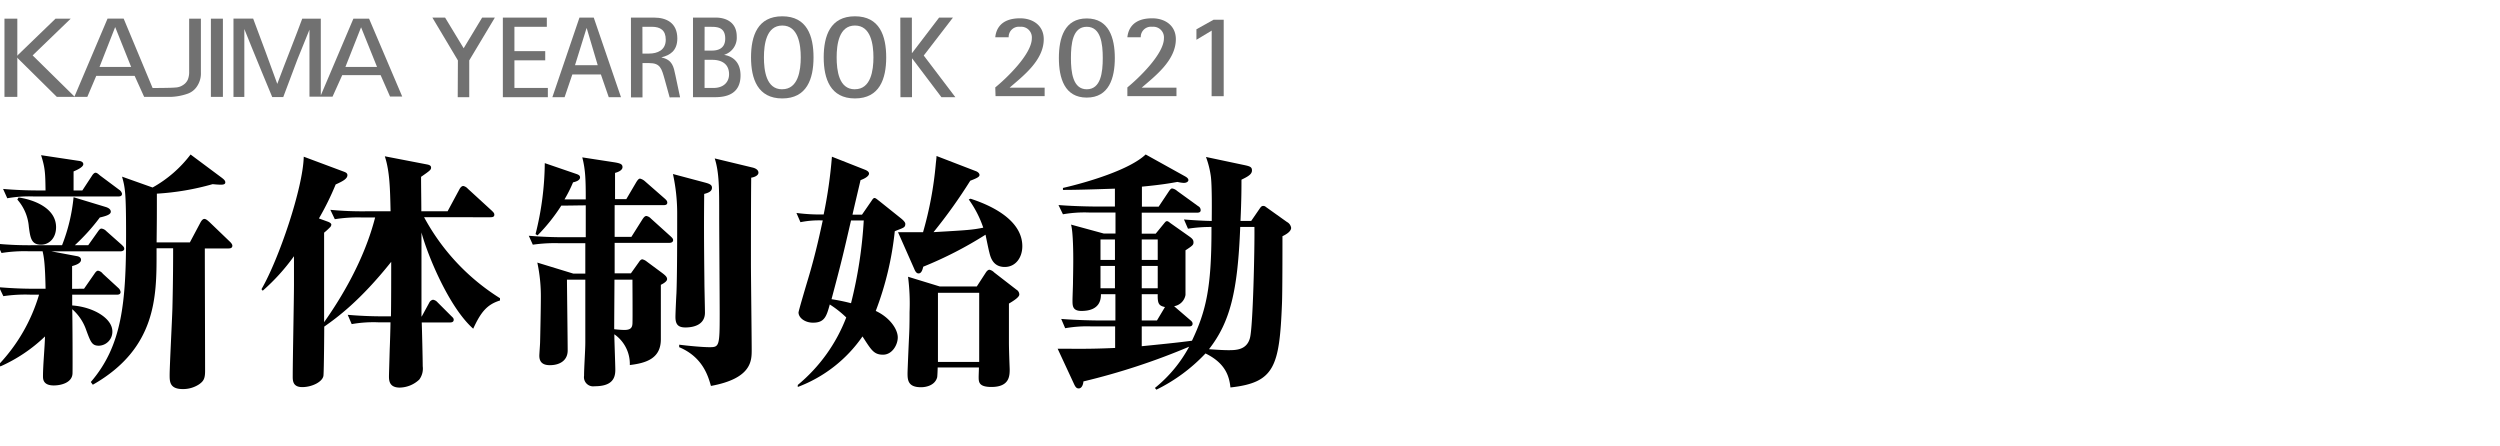
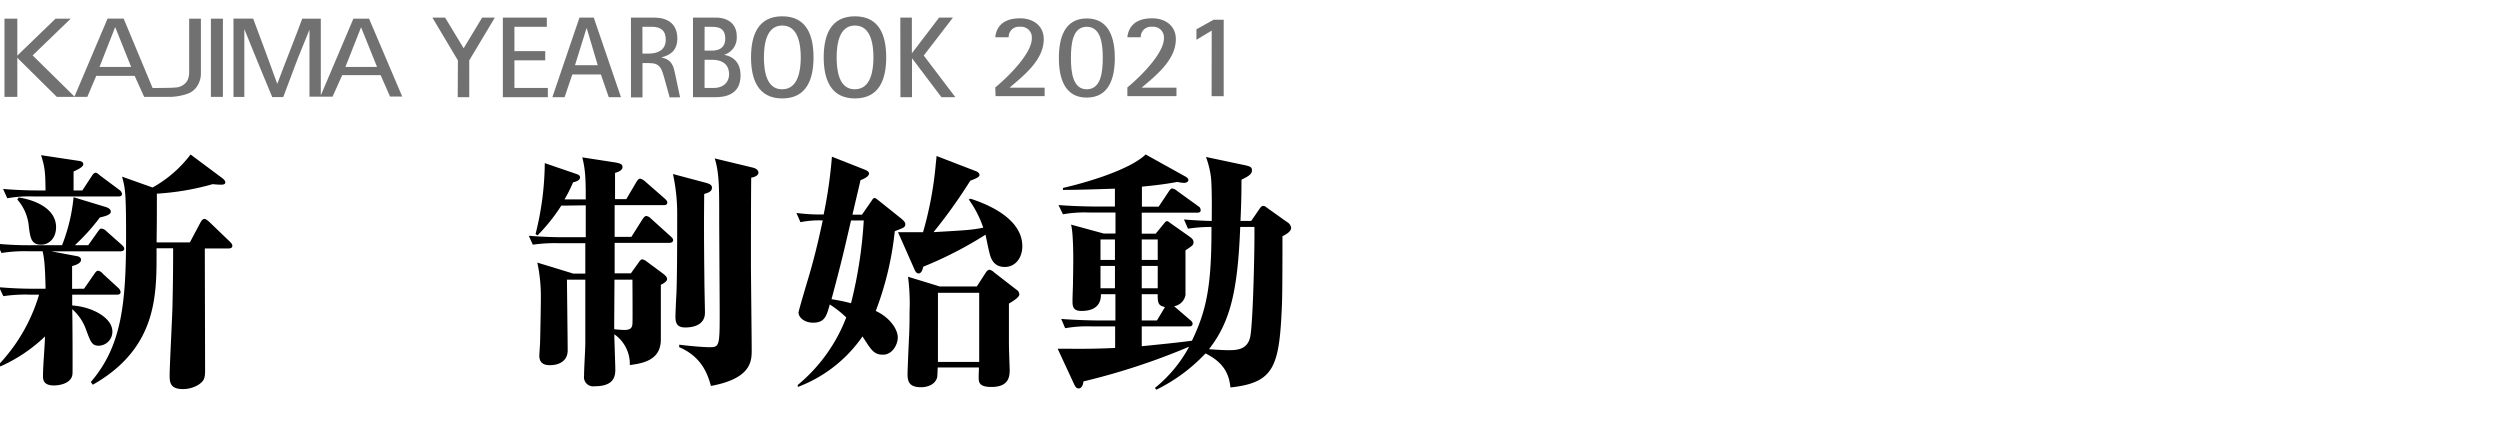
<svg xmlns="http://www.w3.org/2000/svg" width="560" height="100" viewBox="0 0 560 100">
  <defs>
    <style>.cls-1{fill:#717171;}</style>
  </defs>
  <g id="copy">
    <path d="M18.83,64.67l2.3-3.31c.22-.33.5-.72.84-.72a1.69,1.69,0,0,1,1.06.67L26.5,64.5a1.45,1.45,0,0,1,.51.9c0,.5-.39.61-.84.61h-10v2.41c4.7.34,9,2.86,9,5.82a3.13,3.13,0,0,1-3,3.2c-1.57,0-1.85-.79-2.85-3.48a10.91,10.91,0,0,0-3.14-4.7c.06,1.74.11,13.66.06,14.45-.12,2-2.52,2.63-4.2,2.63-2.41,0-2.41-1.46-2.41-2.07,0-2.47.39-6.44.45-8.91a34.81,34.81,0,0,1-10,6.72l-.28-.5A38.71,38.71,0,0,0,8.75,66h-2a33.64,33.64,0,0,0-6,.34l-.95-2c2.69.23,5.32.34,8,.34h2.41c-.11-5.49-.34-7-.67-8.4H6.34a32.93,32.93,0,0,0-6,.39l-1-2.07a76.63,76.63,0,0,0,8,.33H13.9a39.78,39.78,0,0,0,2.58-10.75l7.22,2.19c.34.11,1.12.39,1.12,1.06s-1.23,1-2.46,1.29a45.27,45.27,0,0,1-5.6,6.21h3l2.13-3c.28-.39.51-.73.84-.73a1.81,1.81,0,0,1,1.07.56l3.47,3.08c.33.34.56.51.56.9s-.45.56-.84.56H11.5l5.65,1.06c.39.06,1,.23,1,.84,0,.9-1.62,1.29-2,1.4v5.1Zm-.39-22,2.13-3.25c.17-.28.5-.73.84-.73s.73.4,1,.62l4.36,3.25a1.39,1.39,0,0,1,.56.84c0,.56-.5.61-.84.61H7.63a28,28,0,0,0-6,.4L.69,42.32c2.63.23,5.32.34,8,.34h1.51c-.05-4-.11-5.1-1-7.9l8.57,1.29c.45.06.89.28.89.73,0,.67-1.51,1.34-2.18,1.62v4.26ZM4.16,44.23c3.75.56,8.4,2.52,8.4,6.66,0,2.47-1.57,3.92-3.36,3.92-2.18,0-2.41-1.51-2.74-4a10.43,10.43,0,0,0-2.58-6.11Zm45.58-4.37c.34.28.73.56.73,1s-.5.51-1,.51-1.23-.06-1.84-.12a57.71,57.71,0,0,1-12.49,2.13c0,5.21,0,5.77-.06,10.92h7.45l2.41-4.53c.17-.28.45-.73.84-.73s.78.39,1.17.73l4.6,4.42c.11.11.5.5.5.84,0,.56-.5.62-.84.62H45.88c0,3.92.06,23.12.06,27.44,0,1.73-.34,2.29-1.35,3a6.51,6.51,0,0,1-3.75,1.06C38,87.12,38,85.44,38,84c0-2,.56-12.6.62-14.95.16-6.5.16-11.37.16-13.44H35.07v1.17c0,9.58,0,21.28-14.28,29.4l-.45-.61c7-8.12,7.9-17.76,7.9-33,0-9.58-.22-10.53-.9-13L34.18,42a27.4,27.4,0,0,0,8.51-7.39Z" />
-     <path d="M81,48.71a33,33,0,0,0-6,.39L74,47a75.49,75.49,0,0,0,8,.33h5.49c-.11-4.87-.17-8.9-1.29-12.32l9.58,1.85c.22.06.78.17.78.67s-.22.68-2.24,2.08c0,2.24.06,5.54.06,7.72h5.88l2.69-5c.16-.28.45-.67.84-.67a1.91,1.91,0,0,1,1,.61l5.38,4.93c.39.39.56.56.56.9,0,.5-.45.56-.84.56H95a48.56,48.56,0,0,0,17,18.14v.51c-2.91.89-4.31,2.63-6,6.32-5.44-4.81-10.25-16.52-11.59-21.56,0,3,0,16.13,0,18.82h.06l1.68-3.08a1.21,1.21,0,0,1,.84-.67,1.67,1.67,0,0,1,1,.56l3.08,3.08c.34.33.56.5.56.84,0,.56-.51.61-.84.61H94.47c.06,1.57.22,8.4.22,9.8a4.11,4.11,0,0,1-.78,3,6.56,6.56,0,0,1-4.37,1.79c-2.41,0-2.41-1.68-2.41-2.58,0-.39.12-4.2.17-6.1.06-1.23.17-5,.17-5.94H84.78a28,28,0,0,0-6,.4l-.89-2.08c2.63.23,5.32.34,8,.34h1.68c.06-1.9.06-10.47.06-12.21-7,8.79-12.21,12.55-15,14.51,0,1.17-.06,9.52-.17,10.92s-2.52,2.63-4.76,2.63-2.13-1.63-2.13-2.58c0-3.25.28-17.53.28-20.38V57.39a45.63,45.63,0,0,1-7,7.73l-.28-.34c3.87-6.66,9.3-22.62,9.47-29.68l9,3.36c.44.17.78.34.78.78,0,.79-1,1.35-2.63,2.08a62.23,62.23,0,0,1-3.75,7.61l2,.73c.44.17.78.39.78.67a1,1,0,0,1-.39.67,14,14,0,0,1-1.23,1.12c0,3.2,0,17.2,0,20.05,3.81-5.37,9-13.94,11.43-23.46Z" />
    <path d="M127,62.65c0,1.29.16,14,.16,15.85,0,2.18-1.68,3.3-4,3.3-1.68,0-2.35-.78-2.35-2.12,0-.45.17-2.58.17-3,.05-1.91.17-7.79.17-9.86a36.08,36.08,0,0,0-.79-8l8.07,2.47h2.68V54.48h-5.76a34.9,34.9,0,0,0-6,.33l-.9-2c2.63.22,5.27.33,8,.33h4.76V46c-1.06,0-4,.06-5.48.06a40,40,0,0,1-5.32,6.66l-.45-.28a66.77,66.77,0,0,0,2.07-15.9l7,2.4c.5.17.9.34.9.79,0,.73-1.07,1-1.57,1.12a30.09,30.09,0,0,1-1.91,3.81c1,0,3.31,0,4.76,0,0-4.2-.05-6.61-.78-9.41l7.28,1.12c1.34.23,1.73.45,1.73,1.07s-.78,1.06-1.67,1.29v5.88h2.52l2.24-3.81c.22-.34.5-.79.84-.79a2.52,2.52,0,0,1,1.06.56l4.48,3.92c.45.4.56.62.56.9,0,.5-.45.56-.84.56H137.68v7.11h3.75l2.52-4c.17-.23.45-.68.84-.68a1.83,1.83,0,0,1,1,.56l4.43,4c.28.28.56.5.56.84,0,.5-.5.62-.84.62H137.68v6.83h3.64l1.84-2.58c.17-.28.45-.56.73-.56a2.4,2.4,0,0,1,1,.51l3.47,2.57c.73.56,1.07.9,1.07,1.35s-.62.89-1.4,1.28V76c0,4.26-3.2,5.32-6.95,5.77a8.08,8.08,0,0,0-3.47-6.89c0,1.29.22,6.83.22,8,0,2.13-1,3.64-4.64,3.64a2.06,2.06,0,0,1-2.36-2.35c0-1.9.28-5.66.28-7.5V62.65Zm10.64,0c0,1.57-.06,9.35-.06,11.09a21.74,21.74,0,0,0,2.24.17c1.23,0,1.79-.34,1.85-1.4s0-8.51,0-9.86Zm20.38-21.73c1.06.28,1.46.56,1.46,1.12,0,.79-.68,1.12-1.74,1.4-.06,6.16-.06,9.69.05,19.88,0,1.07.12,5.77.12,6.72,0,2.58-2.3,3.31-4.37,3.31-1.62,0-2.24-.67-2.24-2.35,0-.84.17-4.48.22-5.21.17-3.92.17-13,.17-17.81a41.38,41.38,0,0,0-.95-9Zm10.47-3.41c.78.17,1.4.56,1.4,1.17s-.84,1-1.62,1.12c-.06,4.82-.06,16.52-.06,19.27,0,3,.17,16.35.17,19.32,0,2.41,0,6.38-9.13,8.06-.61-2.13-1.79-6.44-7.11-8.68v-.56c1.79.23,5.09.56,6.83.56,2.13,0,2.24-.28,2.24-7.39,0-3.53-.11-19.1-.11-22.23,0-5.94,0-9.52-1-12.66Z" />
    <path d="M200.43,51.79a70.37,70.37,0,0,1-4.26,17.86c3.14,1.46,4.93,4.09,4.93,5.94,0,1.62-1.23,3.86-3.3,3.86s-2.64-1.06-4.6-4.09a30.81,30.81,0,0,1-14.5,11.32v-.45a36.66,36.66,0,0,0,10.86-15.12,23.37,23.37,0,0,0-3.69-2.91c-.73,2.68-1.18,4.08-3.75,4.08-1.85,0-3.25-1.12-3.25-2.29,0-.34,1.85-6.55,2.07-7.28,1.9-6.27,2.91-11.37,3.36-13.33a20.85,20.85,0,0,0-5,.39l-.9-2.07a40.66,40.66,0,0,0,6.1.34,103.58,103.58,0,0,0,1.85-12.94L193.71,38c.56.22.95.5.95.89s-.5.95-1.9,1.46c-.06.28-1.63,6.89-1.8,7.73h2.13l2.07-3c.23-.34.45-.73.73-.73s.67.39,1,.62l5,4c.34.28.9.79.9,1.18C202.78,51,202.39,51,200.43,51.79Zm-9.8-2.41c-1.85,8-2.07,9-4.37,17.64a43.3,43.3,0,0,1,4.37.9,98.56,98.56,0,0,0,2.85-18.54ZM225.07,59.8c-2.63,0-3.19-2.13-3.47-3.31-.17-.61-.73-3.36-.84-3.92a86.59,86.59,0,0,1-13.95,7.17c-.17.67-.39,1.51-1.06,1.51-.51,0-.79-.61-.95-1l-3.64-8.23c2.24,0,2.29,0,5.6,0a80.5,80.5,0,0,0,2.85-15.23c.06-.68.17-1.35.17-1.85l8.85,3.41c.33.12.78.45.78.84s-.45.68-2.07,1.29A116,116,0,0,1,209.11,52c7.78-.45,8.68-.51,11.14-1A23.94,23.94,0,0,0,217,44.68l.4-.17C223.61,46.52,229,50,229,55.15,229,57.72,227.48,59.8,225.07,59.8ZM226,68v8.68c0,2,.17,5.83.17,6,0,1.46,0,4-4.09,4-2.86,0-2.86-1.12-2.86-2.29,0-.28.06-1.74.06-2.08h-9.24c0,.4-.06,1.91-.11,2.19-.45,1.73-2.3,2.24-3.64,2.24-2.86,0-3-1.57-3-3.08,0-.73.28-7.06.34-8.29s.11-2.35.11-5.43a47,47,0,0,0-.34-7.95l7.11,2.18h8.29l2-3.08c.17-.28.5-.67.84-.67a2.15,2.15,0,0,1,1.06.61l5,3.87a1.25,1.25,0,0,1,.62,1C228.43,66.52,227,67.41,226,68Zm-6.66-2.41h-9.24V81.08h9.24Z" />
    <path d="M287.27,52.91c0,2.41,0,13-.11,15.17-.56,14.06-1.68,17.64-11.54,18.71-.27-2.52-1.11-5.43-5.59-7.62a38.15,38.15,0,0,1-11,8.12l-.33-.39a30.16,30.16,0,0,0,7.67-9.24,150.53,150.53,0,0,1-23.69,7.78c0,.34-.22,1.57-1.06,1.57-.56,0-.79-.45-1.12-1.17l-3.59-7.73c3.81,0,6.61.11,12.88-.17V73.12H244.6a28,28,0,0,0-6,.4l-.89-2.08c3.47.28,7.39.34,8,.34h4.14V65.9h-3.24c0,.95-.06,3.75-4.37,3.75-2,0-2-1.17-2-2.35,0-.62.11-3.42.11-4s.06-2.91.06-5.15c0-.78,0-6.16-.5-7.84l7.33,2h2.63v-4.7H244.1a27.88,27.88,0,0,0-6,.39l-1-2.07c3.47.28,7.45.33,8,.33h4.64v-4c-6.6.22-9.29.28-11.64.28V42.1c5.6-1.29,14.95-4.09,18.53-7.5l8.57,4.76c.39.22,1,.5,1,1,0,.22-.28.61-1.06.61a8.58,8.58,0,0,1-1.4-.22c-1.85.34-3.87.67-7.95,1.06v4.48h3.75l2.24-3.36c.22-.33.5-.72.78-.72a2.26,2.26,0,0,1,1.12.56l4.71,3.41a1,1,0,0,1,.56.9c0,.56-.56.56-.9.56H255.75v4.7h3.13l1.74-2.13c.33-.39.5-.67.78-.67s.56.28.79.45l4.25,3c.62.45.9.73.9,1.29s-.17.73-1.79,1.79v10A3.09,3.09,0,0,1,263,68.59l3.58,3.08c.34.28.56.5.56.84,0,.56-.5.61-.84.61H255.75v4.43c3.41-.34,8-.79,11.25-1.23,3.14-6.61,4.37-11.82,4.37-24.76v-.72a32.74,32.74,0,0,0-5.26.39l-.9-2.07c1.23.11,4.54.33,6.22.33,0-1,.11-8.06-.23-10.19a20.49,20.49,0,0,0-1.06-4.14l8.17,1.73c1.63.34,2.13.45,2.13,1.29s-.84,1.34-2.35,2.07c0,1.85,0,4.54-.22,9.24h2.4l2-2.91c.17-.22.34-.45.68-.45a.82.82,0,0,1,.61.23l4.71,3.36a1.78,1.78,0,0,1,.95,1.34C289.18,51.73,288.45,52.35,287.27,52.91Zm-37.52.73h-3.24v4.59h3.24Zm0,5.93h-3.24v5h3.24Zm9.58-5.93h-3.58v4.59h3.58Zm0,5.93h-3.58v5h3.58Zm0,6.33h-3.58v5.88h3.41l1.79-3C259.61,68.48,259.27,68.08,259.33,65.9Zm18.48-15.06c-.56,14.39-2.24,21.28-7,27.38,2.35.17,3.47.22,4.31.22,1.68,0,4.15,0,4.87-2.74.68-2.46,1.07-20.16,1-24.86Z" />
    <rect class="cls-1" x="1" y="4.18" width="2.88" height="17.52" />
    <path class="cls-1" d="M45,4.18H42.37V16a4.53,4.53,0,0,1-.29,1.81A2.74,2.74,0,0,1,41,19.05a3.24,3.24,0,0,1-1.69.55c-.85.11-5.13.11-5.13.11L27.7,4.17H24.09L16.68,21.63,7.31,12.41l8.53-8.23h-3.4L3.62,12.7l9.11,9h6.83l2-4.71h8.6l2.13,4.71h6A12.62,12.62,0,0,0,42,21a4.13,4.13,0,0,0,2-1.47,5.17,5.17,0,0,0,1-3.3C45,14.88,45,4.18,45,4.18ZM22.29,15,25.8,6.06,29.38,15Z" />
    <path class="cls-1" d="M82.67,4.18H79.16l-7.3,17.19V4.18H67.7s-2.19,5.87-2.49,6.53-3.1,8.08-3.1,8.08-2.52-6.88-2.65-7.25-2.75-7.37-2.75-7.37H52.3V21.71h2.43V6.5s3.18,7.9,4,9.82.8,1.91,2.25,5.42h2.47s2.84-7.56,3.18-8.45,2.69-6.64,2.69-6.64v15h5.17l2.17-4.82h8.6l2.11,4.8h2.73ZM77.37,15l3.51-8.89L84.46,15Z" />
    <rect class="cls-1" x="47.24" y="4.18" width="2.69" height="17.52" />
    <path class="cls-1" d="M102.57,13.53,96.85,3.94H99.7l4.16,6.87L108,3.94h2.85l-5.74,9.59v8.24h-2.58Z" />
    <path class="cls-1" d="M112.64,3.94h9.85V6h-7.26v5.45h6.9v2.07h-6.9V19.7h7.49v2.07H112.64Z" />
    <path class="cls-1" d="M129.8,3.94H133l6.1,17.83h-2.74l-1.76-5.09H128.2l-1.73,5.09h-2.74Zm-1,10.67h5.09l-2.46-8.29h-.05Z" />
    <path class="cls-1" d="M141.33,3.94h5.17c2.79,0,5.22,1.19,5.22,4.68,0,2.79-1.71,3.77-3.52,4.21v.05c2.43.52,2.69,2.07,3.08,3.93l1.06,5H150l-1.09-3.95c-.72-2.56-1-3.73-3.51-3.73h-1.48v7.68h-2.58ZM143.91,12h1.5c1.81,0,3.72-.73,3.72-3.1C149.13,6.76,147.92,6,146,6h-2.1Z" />
    <path class="cls-1" d="M155.23,3.94h5.15c1.73,0,4.65.7,4.65,4.24a4,4,0,0,1-2.77,4.08v.05c1.32.21,3.62,1.14,3.62,4.58,0,4.36-3.46,4.88-5.71,4.88h-4.94Zm2.59,7.39h1.63c1.18,0,3-.31,3-2.69,0-2.53-1.81-2.63-3.15-2.63h-1.47Zm0,8.37h2c2.32,0,3.49-1.37,3.49-3.05,0-3-2.69-3.25-3.75-3.25h-1.73Z" />
    <path class="cls-1" d="M168.23,12.85c0-4.83,1.48-9.2,7-9.2s7,4.37,7,9.2-1.5,9.2-7,9.2S168.23,17.66,168.23,12.85Zm7,7.14c3.57,0,4.14-4.22,4.14-7.14s-.57-7.13-4.14-7.13-4.11,4.21-4.11,7.13S171.62,20,175.18,20Z" />
    <path class="cls-1" d="M184.51,12.85c0-4.83,1.48-9.2,7-9.2s7,4.37,7,9.2-1.5,9.2-7,9.2S184.51,17.66,184.51,12.85Zm7,7.14c3.57,0,4.14-4.22,4.14-7.14s-.57-7.13-4.14-7.13-4.1,4.21-4.1,7.13S187.9,20,191.46,20Z" />
    <path class="cls-1" d="M201.67,3.94h2.59v7.93h.05l6.05-7.93h3.1l-6.54,8.5L214,21.77h-3.12l-6.54-8.66h-.05v8.66h-2.59Z" />
    <path class="cls-1" d="M222.94,19.58c2.24-1.81,8.19-7.38,8.19-11A2.39,2.39,0,0,0,228.51,6a2.29,2.29,0,0,0-2.57,2.35h-3c.18-1.81,1.24-4.25,5.56-4.25,2.92,0,5.3,1.65,5.3,4.68,0,4.81-4.78,8.35-7.65,10.86H234v1.89h-11Z" />
    <path class="cls-1" d="M237.19,13c0-4.52,1.27-8.87,6.24-8.87s6.29,4.35,6.29,8.87-1.32,8.86-6.29,8.86S237.19,17.5,237.19,13Zm6.24,7c3.16,0,3.59-3.78,3.59-7s-.43-7-3.59-7-3.54,3.81-3.54,7S240.32,20,243.43,20Z" />
    <path class="cls-1" d="M252.53,19.58c2.24-1.81,8.19-7.38,8.19-11A2.39,2.39,0,0,0,258.1,6a2.29,2.29,0,0,0-2.57,2.35h-3c.19-1.81,1.24-4.25,5.56-4.25,2.92,0,5.3,1.65,5.3,4.68,0,4.81-4.78,8.35-7.65,10.86h7.79v1.89h-11Z" />
    <path class="cls-1" d="M271.42,6.85,268,8.91V6.56l3.84-2.14h2.27V21.55h-2.71Z" />
  </g>
</svg>